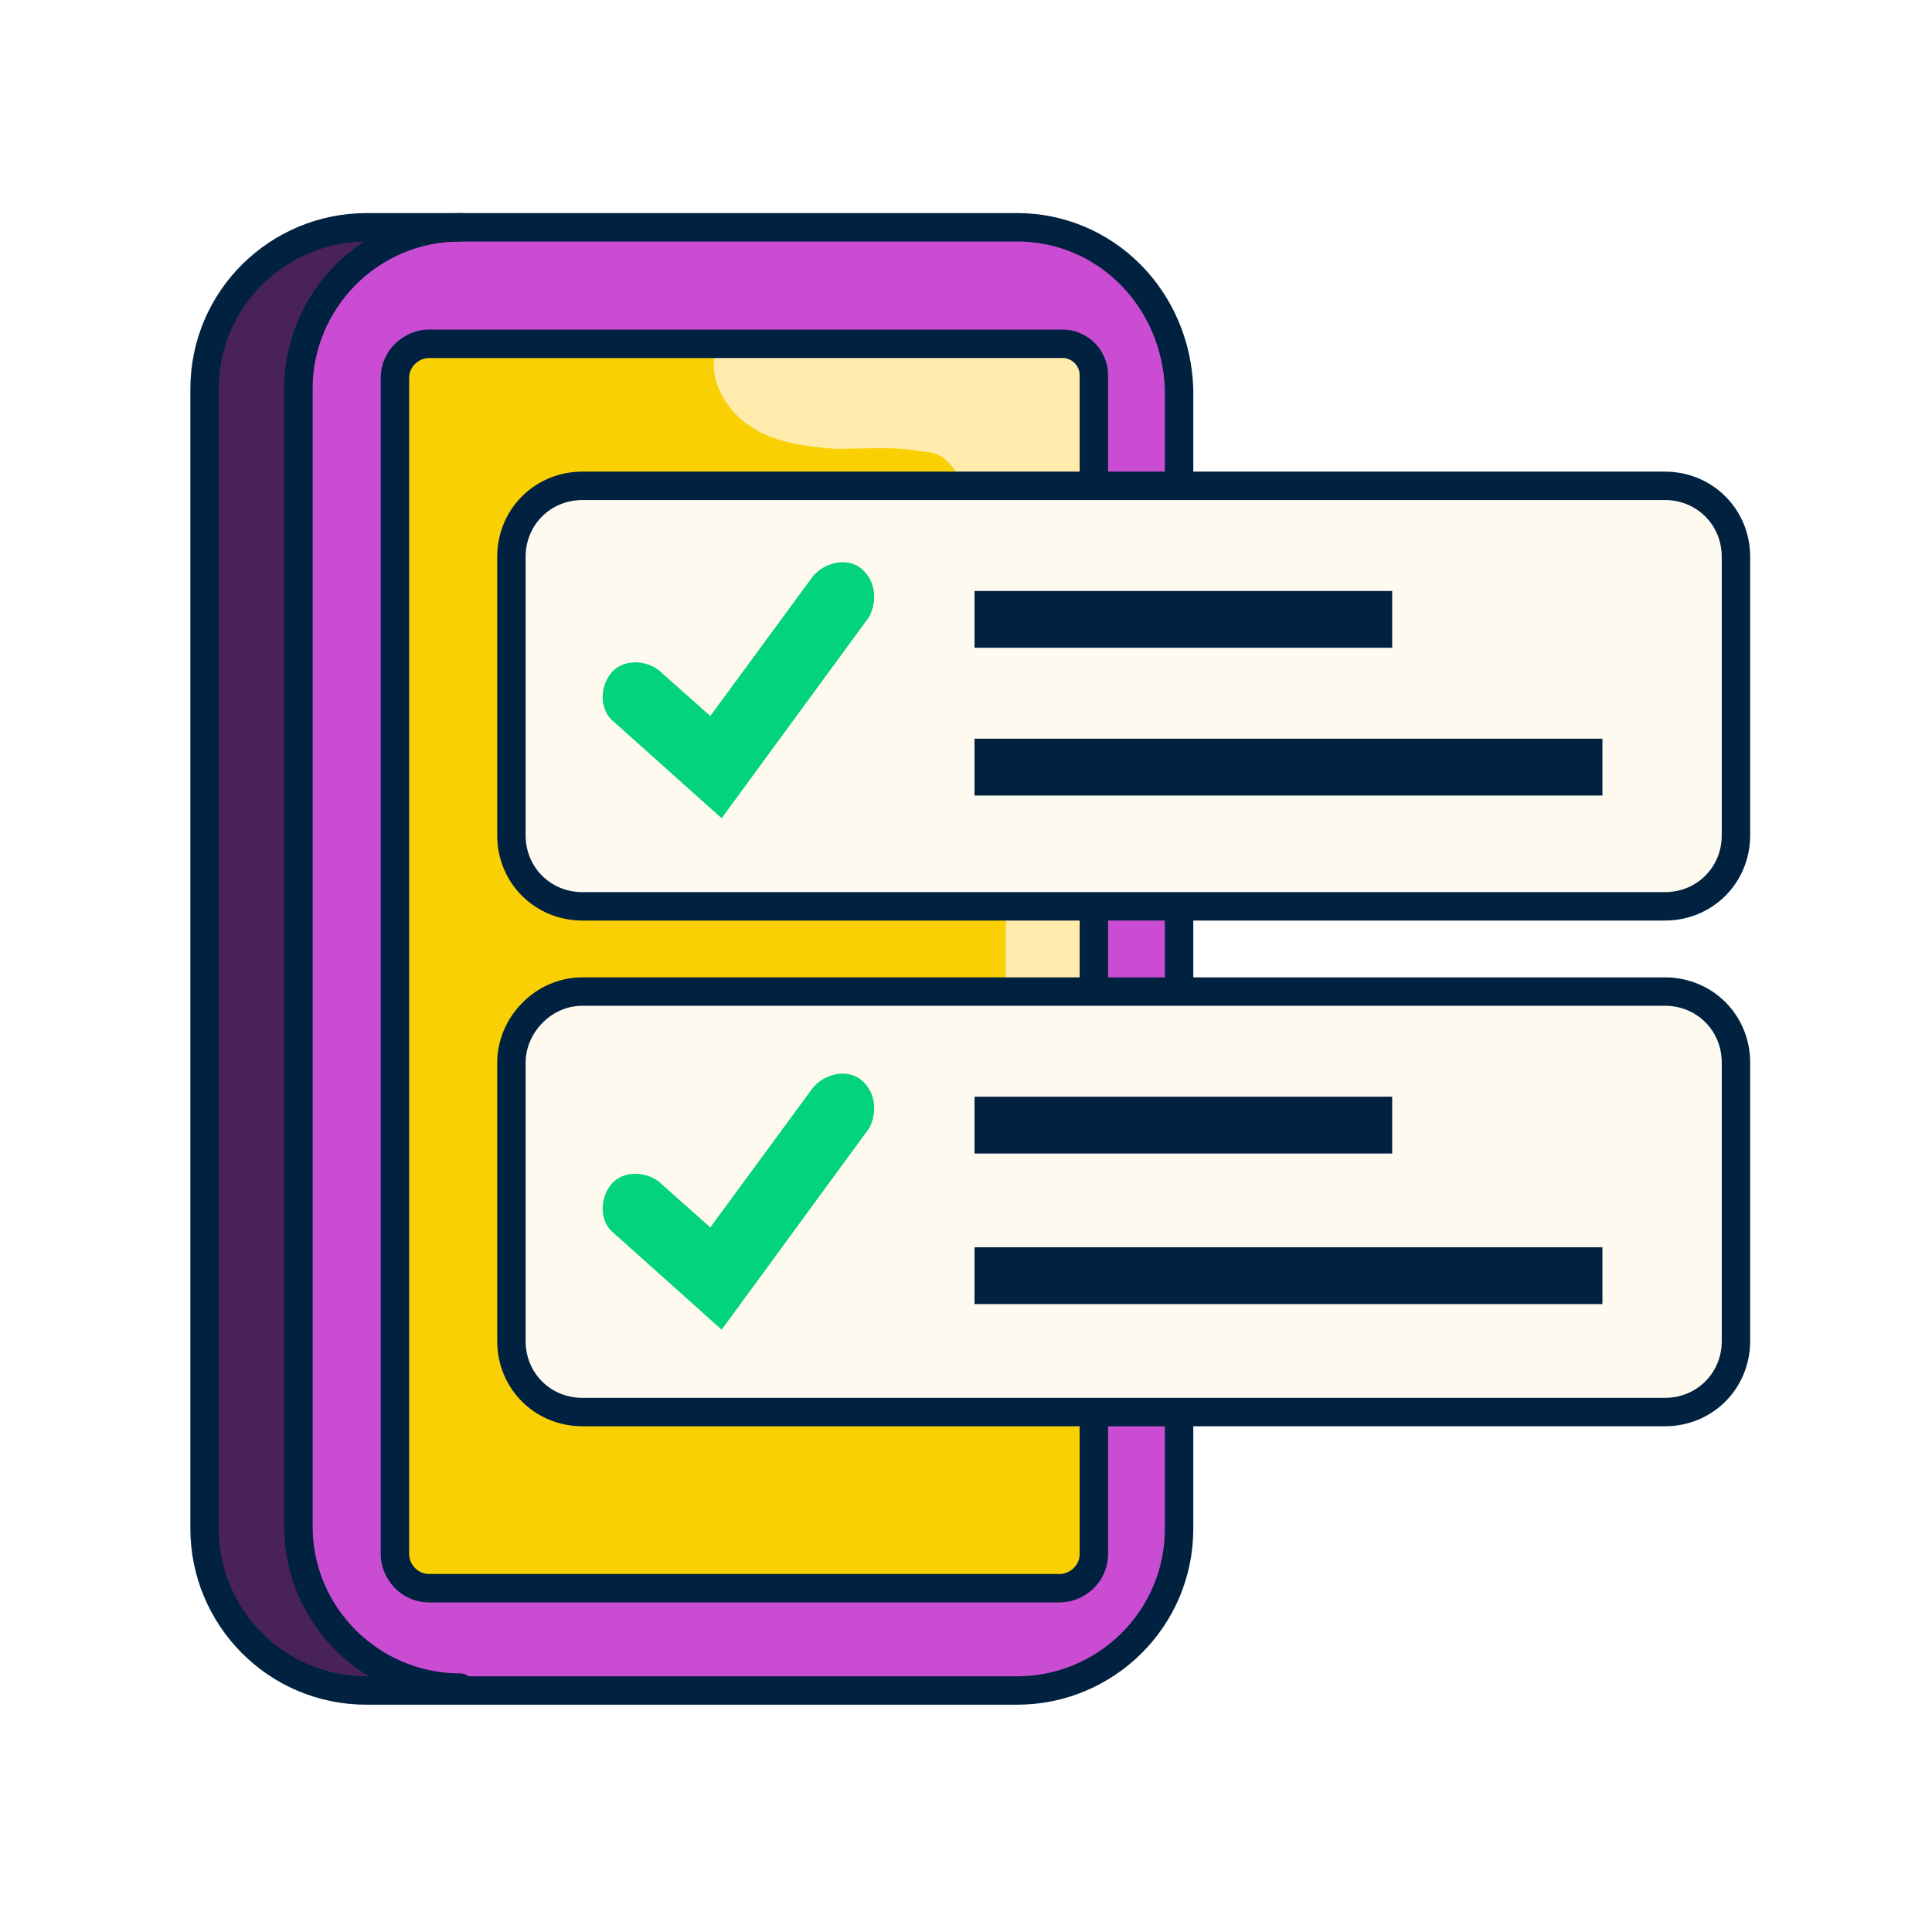
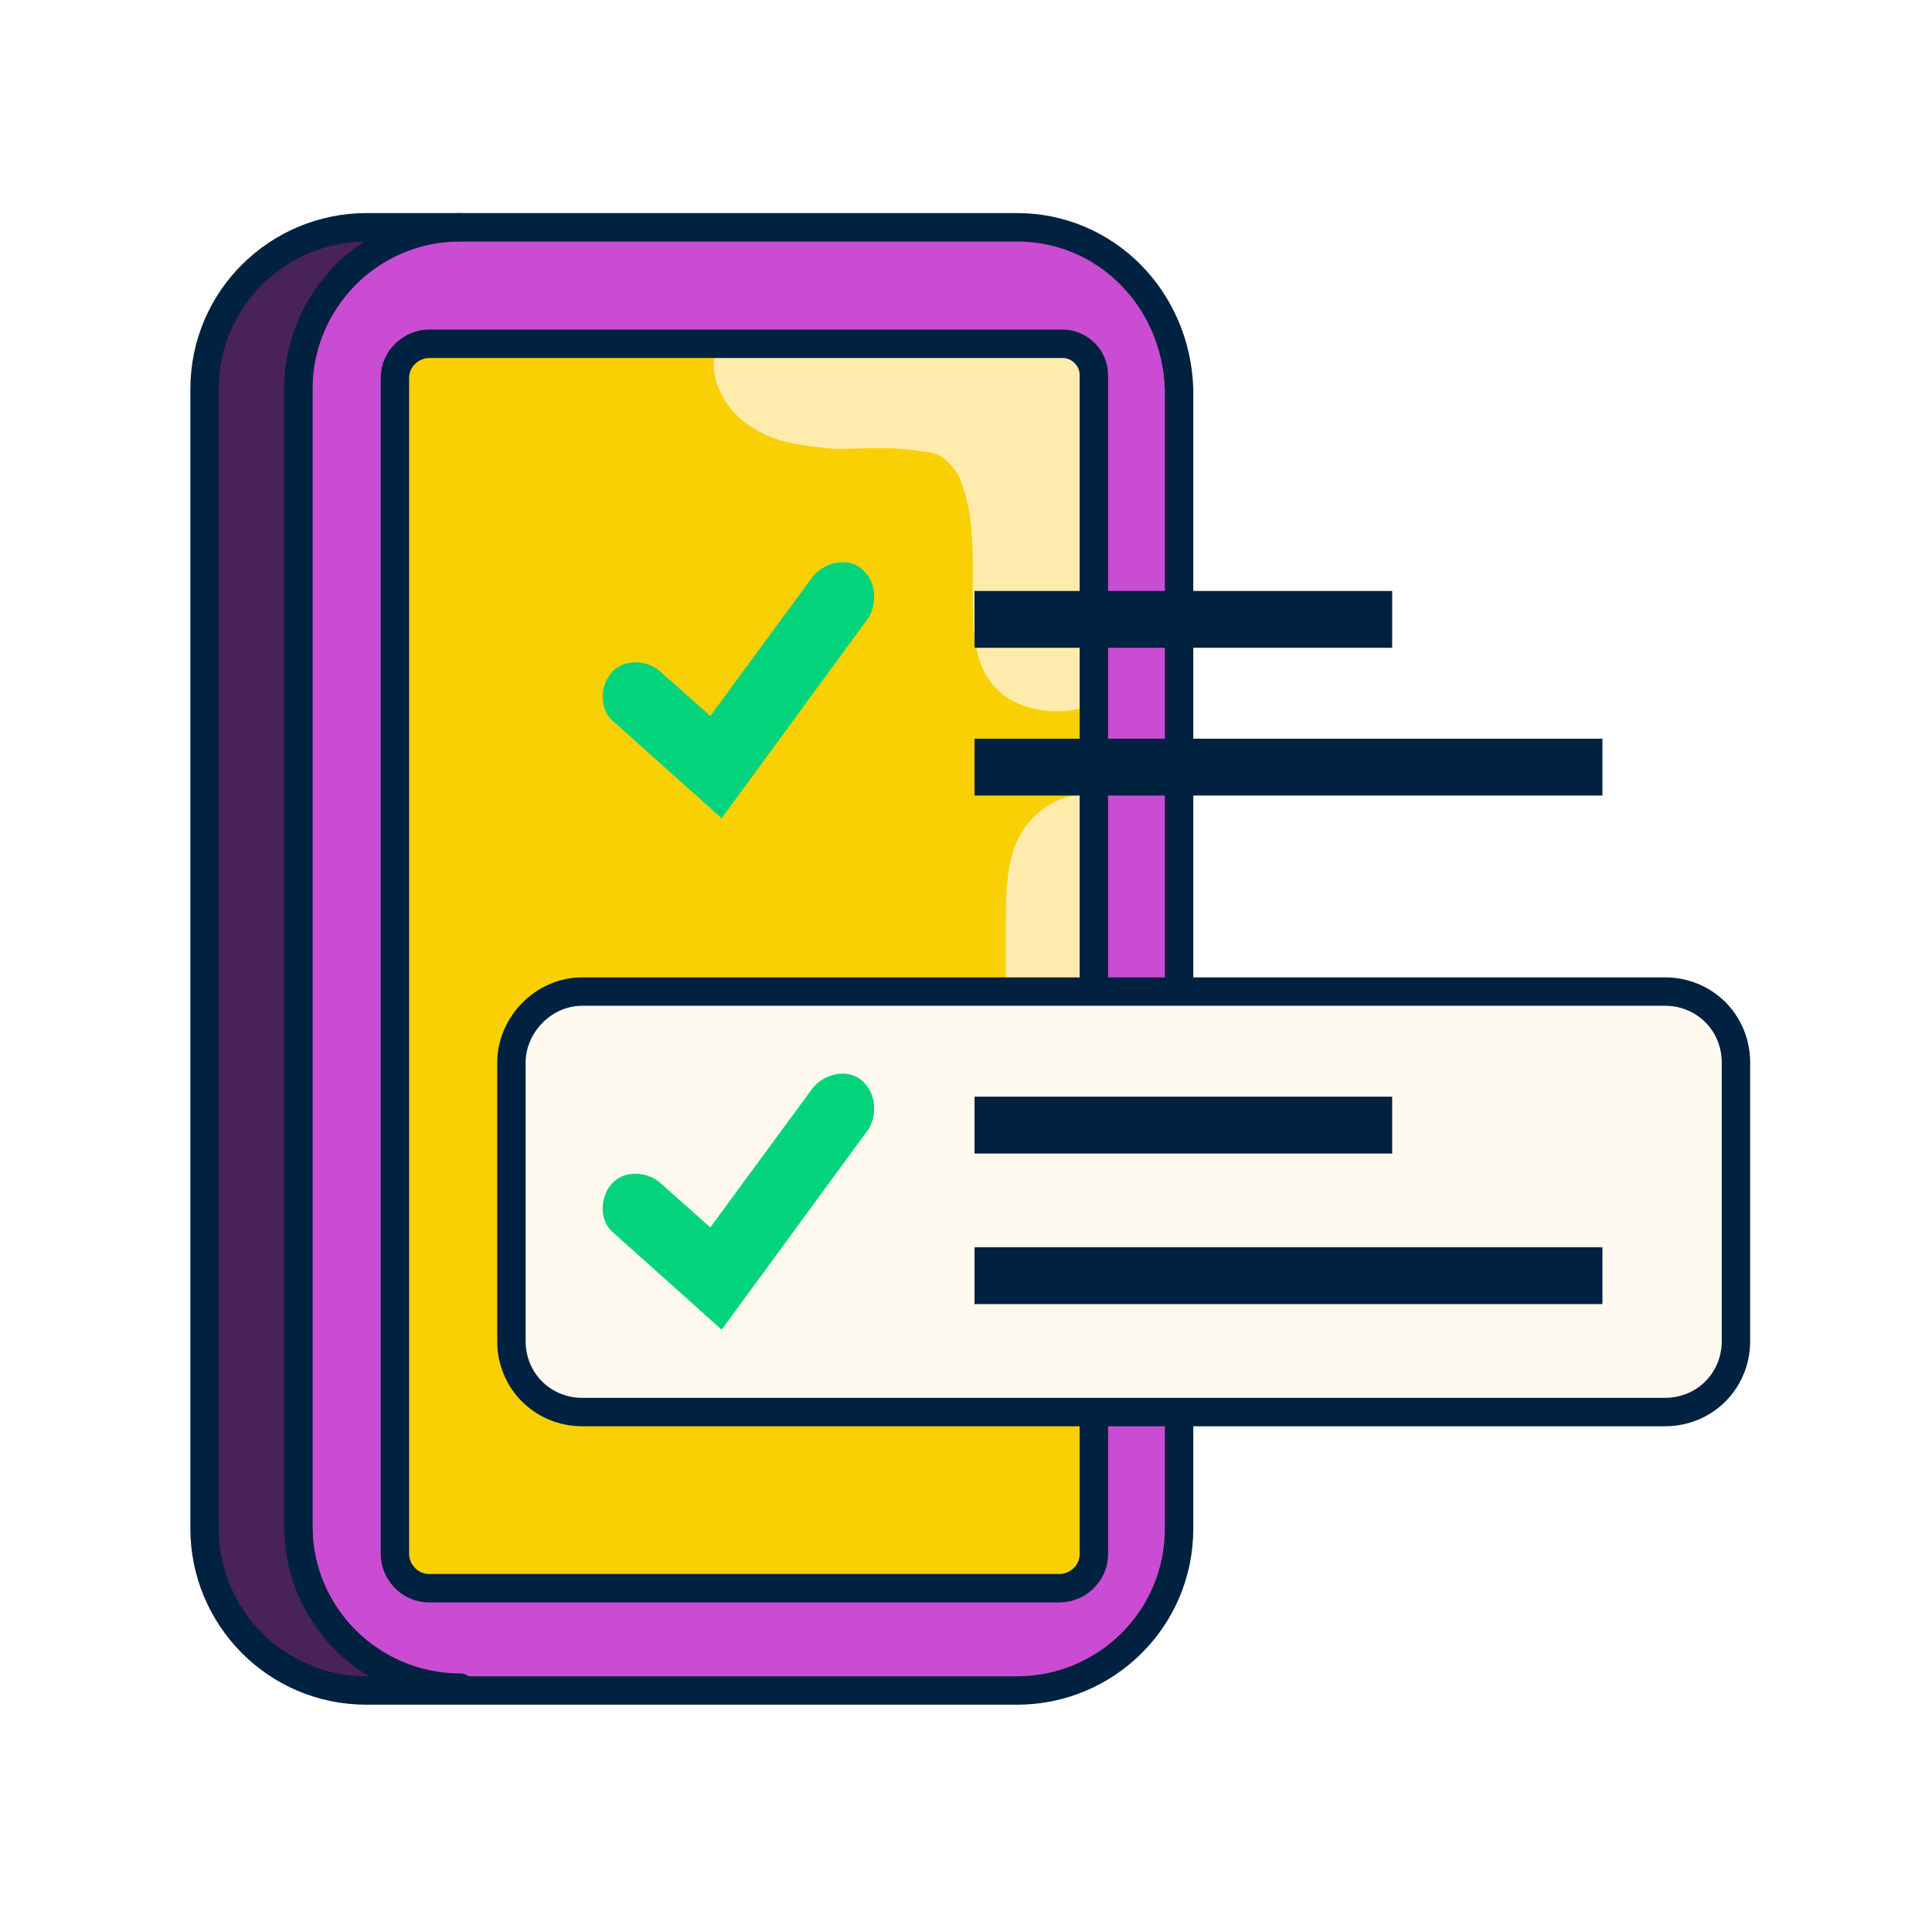
<svg xmlns="http://www.w3.org/2000/svg" version="1.1" id="Layer_1" x="0px" y="0px" viewBox="0 0 68 68" style="enable-background:new 0 0 68 68;" xml:space="preserve">
  <style type="text/css">
	.st0{fill:#C94CD3;}
	.st1{fill:#49225B;}
	.st2{fill:#F8D004;}
	.st3{fill:#FFECAC;}
	.st4{fill:none;stroke:#002140;stroke-linecap:round;stroke-linejoin:round;}
	.st5{fill:#FFFAF0;stroke:#002140;}
	.st6{fill:#002140;}
	.st7{fill-rule:evenodd;clip-rule:evenodd;fill:#03D47C;}
</style>
  <path class="st0" d="M36.9,8l-25,0L7,12.4l0.2,41.4c0,0,0.7,4.6,4.6,5.5c3.9,0.9,21.6,0.5,24.6,0.5s5.1-4.8,5.1-4.8s-0.2-38,0-41.3  C41.6,10.4,36.9,8,36.9,8L36.9,8z" />
  <path class="st1" d="M7.1,54.2c-0.1,3.3,4,5,4,5l2.6,0.3L11,56.4V11.2L13.8,8L11,8.4l-3.7,3.2C7.4,11.6,7.2,50.9,7.1,54.2L7.1,54.2z  " />
  <path class="st2" d="M38.4,12.2H13.9v43.6h24.7L38.4,12.2z" />
  <path class="st3" d="M25.2,12.3c-0.3,1,0.3,2.1,1.2,2.7c0.9,0.6,1.9,0.7,3,0.8c1,0,2.1-0.1,3.1,0.1c0.3,0,0.6,0.1,0.8,0.3  c0.2,0.2,0.4,0.4,0.5,0.7c0.7,1.7,0.3,3.7,0.5,5.6c0.1,0.5,0.2,1,0.5,1.4c0.7,1.1,2.4,1.4,3.7,0.9V12.2L25.2,12.3L25.2,12.3z" />
  <path class="st3" d="M38.2,28c-1-0.1-2,0.7-2.4,1.6c-0.4,0.9-0.4,2-0.4,3c0,1.5,0,3,0,4.5c0,1.2,0,2.3,0.4,3.4c0.4,1.1,1.4,2,2.6,2  L38.2,28L38.2,28z" />
  <path class="st4" d="M35.8,8H12.9c-3.1,0-5.7,2.5-5.7,5.7v40.1c0,3.1,2.5,5.7,5.7,5.7h22.9c3.1,0,5.7-2.5,5.7-5.7V13.7  C41.4,10.5,38.9,8,35.8,8z" />
  <path class="st4" d="M16.2,59.4c-3.1,0-5.7-2.5-5.7-5.7V13.7c0-3.1,2.5-5.7,5.7-5.7" />
  <path class="st4" d="M37.4,12.1H15.1c-0.6,0-1.2,0.5-1.2,1.2v41.4c0,0.6,0.5,1.2,1.2,1.2h22.2c0.6,0,1.2-0.5,1.2-1.2V13.2  C38.5,12.6,38,12.1,37.4,12.1z" />
-   <path class="st5" d="M20.5,17.1h38.1c1.4,0,2.5,1.1,2.5,2.5v9.8c0,1.4-1.1,2.5-2.5,2.5H20.5c-1.4,0-2.5-1.1-2.5-2.5v-9.8  C18,18.2,19.1,17.1,20.5,17.1z" />
  <path class="st5" d="M20.5,34.9h38.1c1.4,0,2.5,1.1,2.5,2.5v9.8c0,1.4-1.1,2.5-2.5,2.5H20.5c-1.4,0-2.5-1.1-2.5-2.5v-9.8  C18,36.1,19.1,34.9,20.5,34.9z" />
  <rect x="34.3" y="20.8" class="st6" width="14.7" height="2" />
  <rect x="34.3" y="38.6" class="st6" width="14.7" height="2" />
  <rect x="34.3" y="26" class="st6" width="22.1" height="2" />
  <rect x="34.3" y="43.9" class="st6" width="22.1" height="2" />
  <path class="st7" d="M30.3,20c0.5,0.4,0.6,1.1,0.3,1.7l-5.2,7.1l-3.8-3.4c-0.5-0.4-0.5-1.2-0.1-1.7c0.4-0.5,1.2-0.5,1.7-0.1l1.8,1.6  l3.6-4.9C29,19.8,29.8,19.6,30.3,20z" />
  <path class="st7" d="M30.3,38c0.5,0.4,0.6,1.1,0.3,1.7l-5.2,7.1l-3.8-3.4c-0.5-0.4-0.5-1.2-0.1-1.7c0.4-0.5,1.2-0.5,1.7-0.1l1.8,1.6  l3.6-4.9C29,37.8,29.8,37.6,30.3,38z" />
</svg>